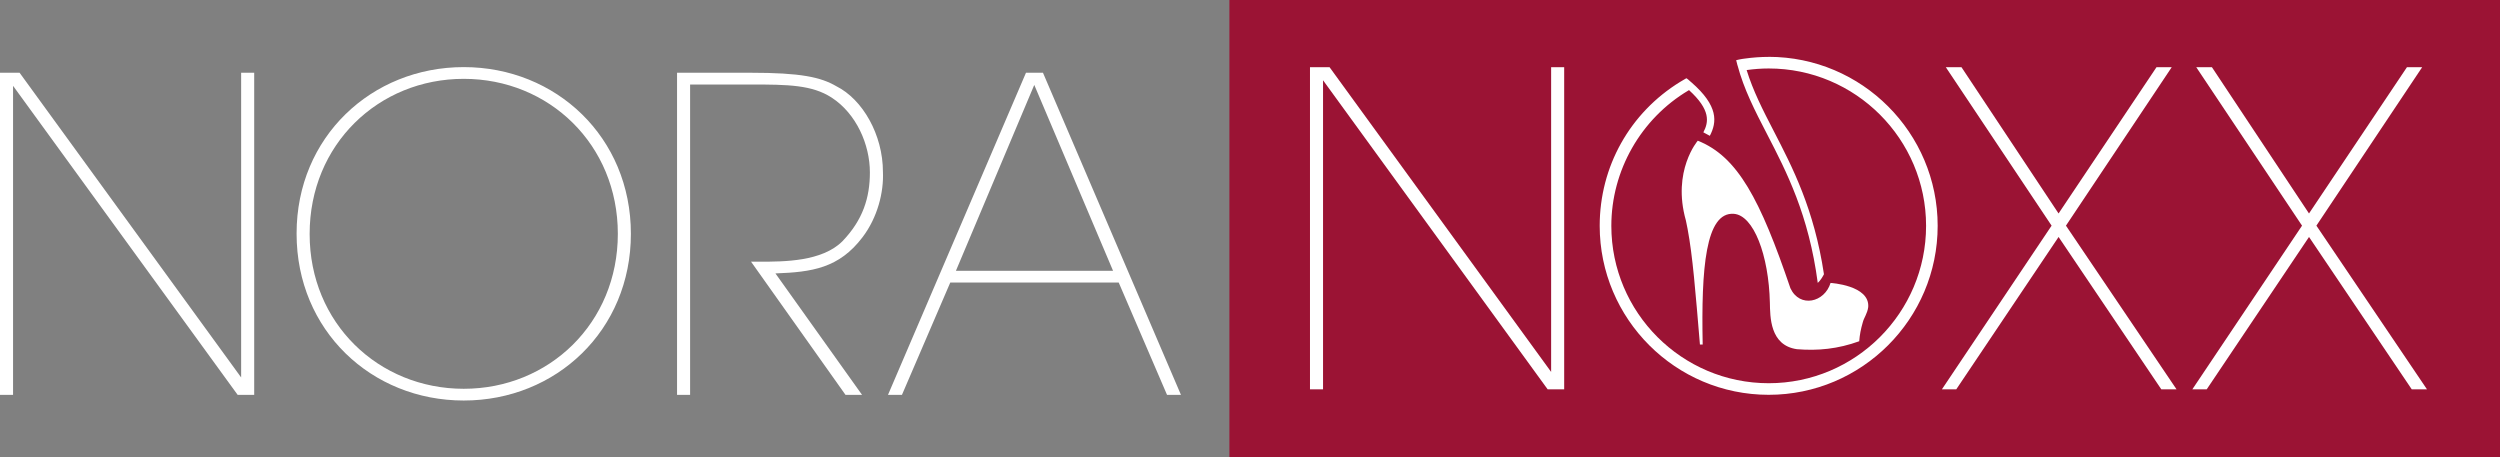
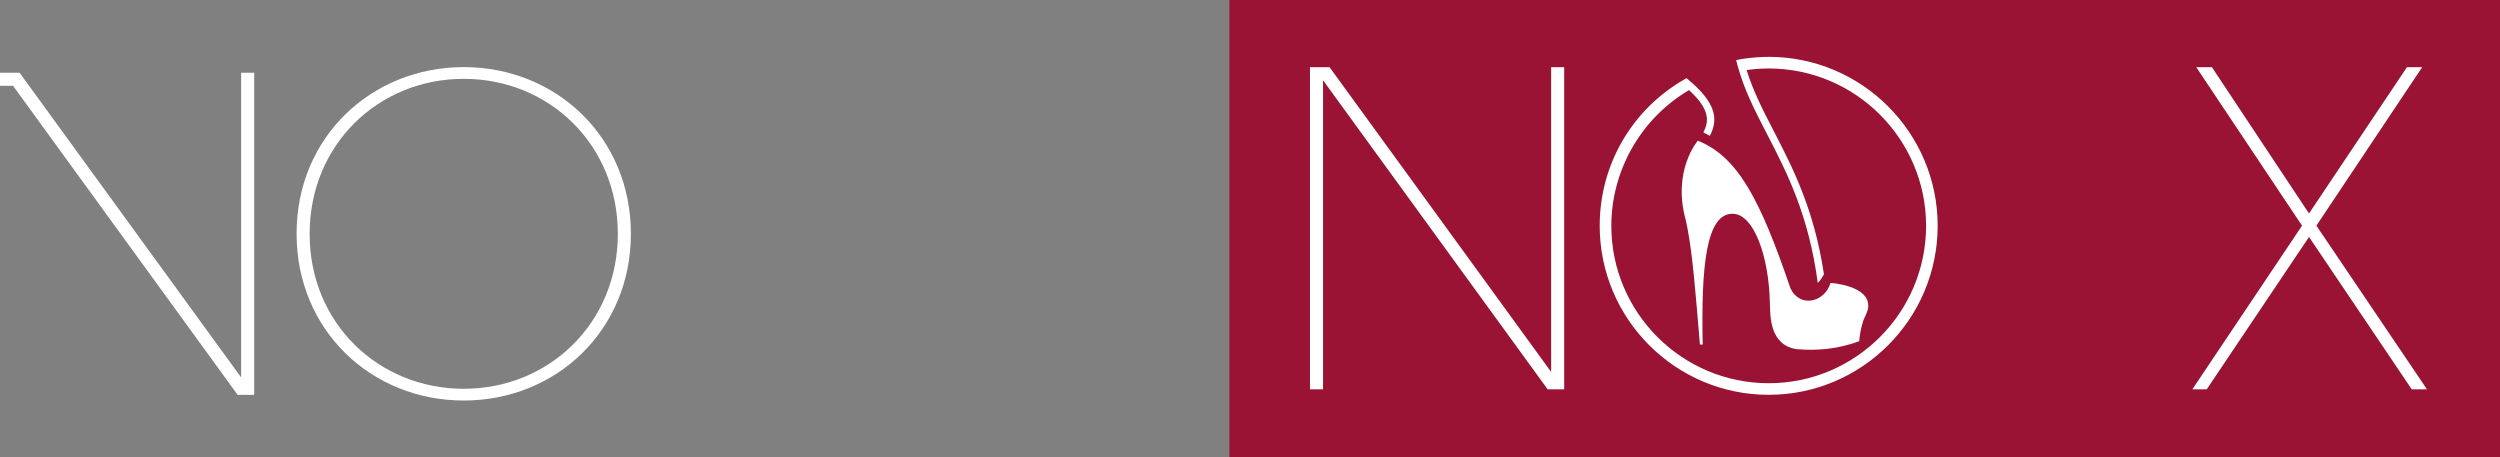
<svg xmlns="http://www.w3.org/2000/svg" id="Layer_1" data-name="Layer 1" viewBox="0 0 1197 219">
  <rect x="0" y="0" width="1197" height="219" fill="#808080" stroke="none" />
  <defs>
    <style>
      .cls-1 {
        fill: #9b1334;
      }

      .cls-2 {
        fill: #fff;
      }
    </style>
  </defs>
  <rect class="cls-1" x="588.64" width="608.36" height="219" />
  <path class="cls-2" d="M812.88,67.36c19.22,7.63,29.95,28.26,44.37,70.65,4.52,9.61,16.39,6.78,19.22-2.54,0,0,18.81,1.11,18.04,11.55-.42,3.18-2.08,5.13-2.62,7.36-.94,3.24-1.43,5.76-1.69,9.01-10.21,3.71-19.82,4.62-29.81,3.81-13.07-1.84-12.82-15.72-12.97-22.23-.52-22.82-7.8-41.94-17.28-42.59-13.5-.93-15.64,26.05-14.89,62.58h-1.32c-2.16-25.64-3.47-42.33-5.91-55.37-.27-1.16-.54-2.49-.81-4-6.75-23.81,5.69-38.22,5.69-38.22Z" />
  <path class="cls-2" d="M742.68,178.07V32.18h6.25v154.22h-7.92l-107.54-147.97v147.97h-6.25V32.18h9.38l106.08,145.89Z" />
-   <path class="cls-2" d="M982.3,108.04l-50.64-75.86h7.5l46.48,70.03,46.89-70.03h7.29l-50.64,75.86,52.94,78.36h-7.29l-49.18-72.94-48.98,72.94h-6.88l52.52-78.36Z" />
  <path class="cls-2" d="M1102.21,108.04l-50.64-75.86h7.5l46.48,70.03,46.89-70.03h7.29l-50.64,75.86,52.94,78.36h-7.29l-49.18-72.94-48.98,72.94h-6.88l52.52-78.36Z" />
-   <path class="cls-2" d="M115.46,180.72V34.83h6.25v154.23h-7.92L6.25,41.09v147.98H0V34.83h9.38l106.08,145.89Z" />
+   <path class="cls-2" d="M115.46,180.72V34.83h6.25v154.23h-7.92L6.25,41.09H0V34.83h9.38l106.08,145.89Z" />
  <path class="cls-2" d="M142.01,111.74c0-46.06,35.85-79.61,80.03-79.61s80.03,33.55,80.03,79.82-35.85,79.82-80.03,79.82-80.03-33.56-80.03-79.82v-.21ZM148.26,112.16c0,42.52,32.93,73.99,73.78,73.99s73.78-31.47,73.78-74.2-32.93-74.2-73.78-74.2-73.78,31.47-73.78,74.2v.21Z" />
-   <path class="cls-2" d="M324.17,34.83h35.22c23.97,0,33.56,2.08,41.06,6.46,12.51,6.25,22.3,23.13,22.3,41.06.42,9.59-2.5,21.68-9.79,31.26-11.25,14.8-24.17,16.67-41.68,17.3l41.47,58.15h-7.92l-45.23-63.77h4.38c11.26,0,29.6,0,39.39-9.8,9.79-10.21,13.13-20.84,13.13-32.93,0-13.34-6.46-28.14-18.34-35.85-9.38-6.04-20.63-6.25-38.77-6.25h-28.97v148.6h-6.25V34.83Z" />
-   <path class="cls-2" d="M431.84,189.06h-6.67l66.07-154.23h8.13l66.07,154.23h-6.67l-23.13-53.77h-80.66l-23.13,53.77ZM495.2,40.67l-37.51,88.99h75.24l-37.72-88.99Z" />
  <path class="cls-2" d="M846.85,27.24c-3.81,0-7.67.28-11.5.82h-.01s-1.09.15-1.09.15c-.93.14-1.96.36-2.97.61l.25.99s0,0,0,0c.03.11.06.22.09.34l.27,1.09.03.02c3.06,11.49,8.29,21.66,14.12,32.92,9.37,18.1,19.98,38.61,24.3,71.28,1.17-1.02,2.2-2.68,2.97-4.15-4.68-31.15-15-51.09-24.14-68.75-5.17-9.98-9.82-19.11-12.88-29.01,3.56-.5,7.11-.76,10.57-.76,41.55,0,75.35,33.8,75.35,75.35s-33.8,75.35-75.35,75.35-75.35-33.8-75.35-75.35c0-26.47,14.15-51.31,36.93-64.83l.26-.16c10.4,9.47,9.48,15.27,6.87,20.22l3.1,1.67c3.44-6.58,4.18-14.32-8.88-25.66-.17-.14-.35-.29-.52-.44h0s-1.66-1.57-1.89-1.45c-.89.5-1.99,1.14-2.85,1.68-24.16,14.84-38.59,40.62-38.59,68.96,0,44.61,36.3,80.91,80.91,80.91s80.91-36.3,80.91-80.91-36.3-80.91-80.91-80.91Z" />
</svg>